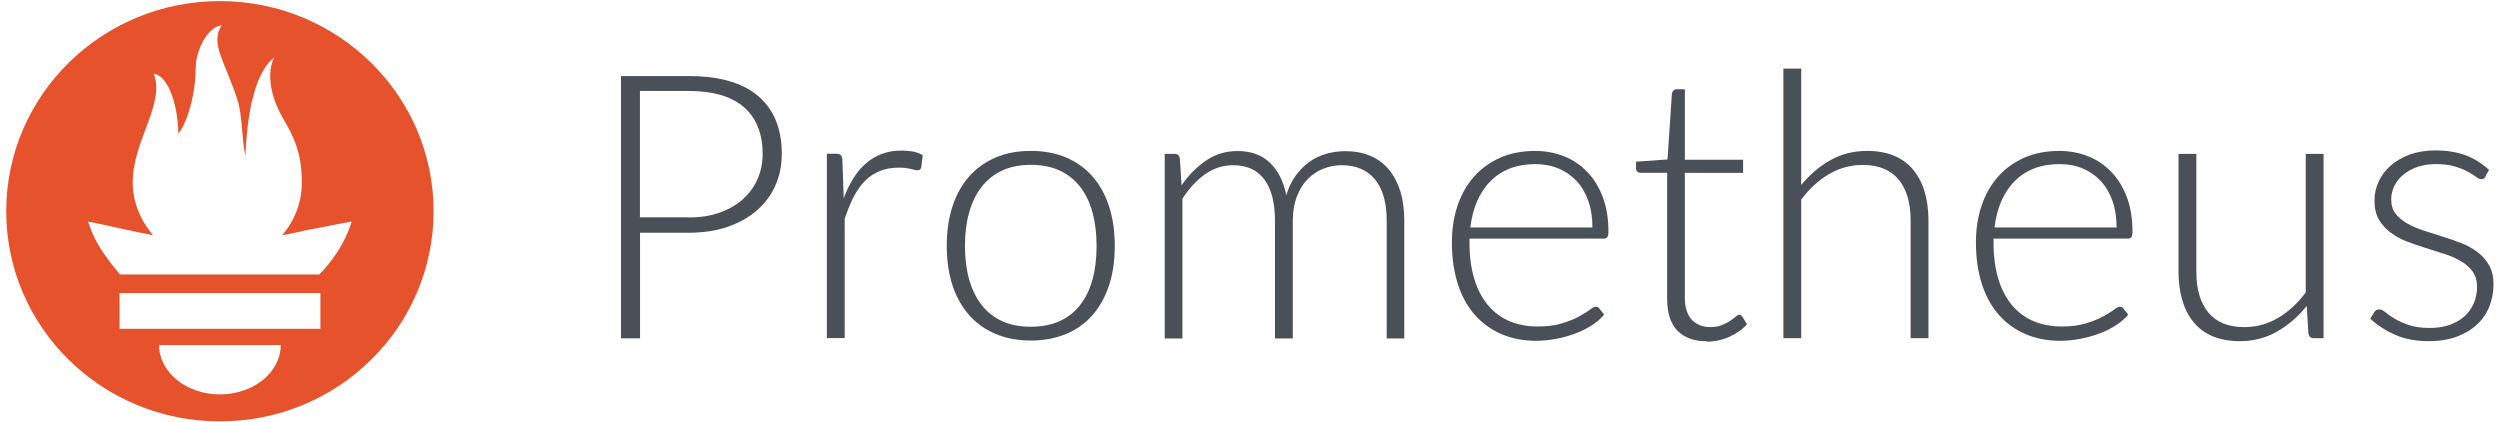
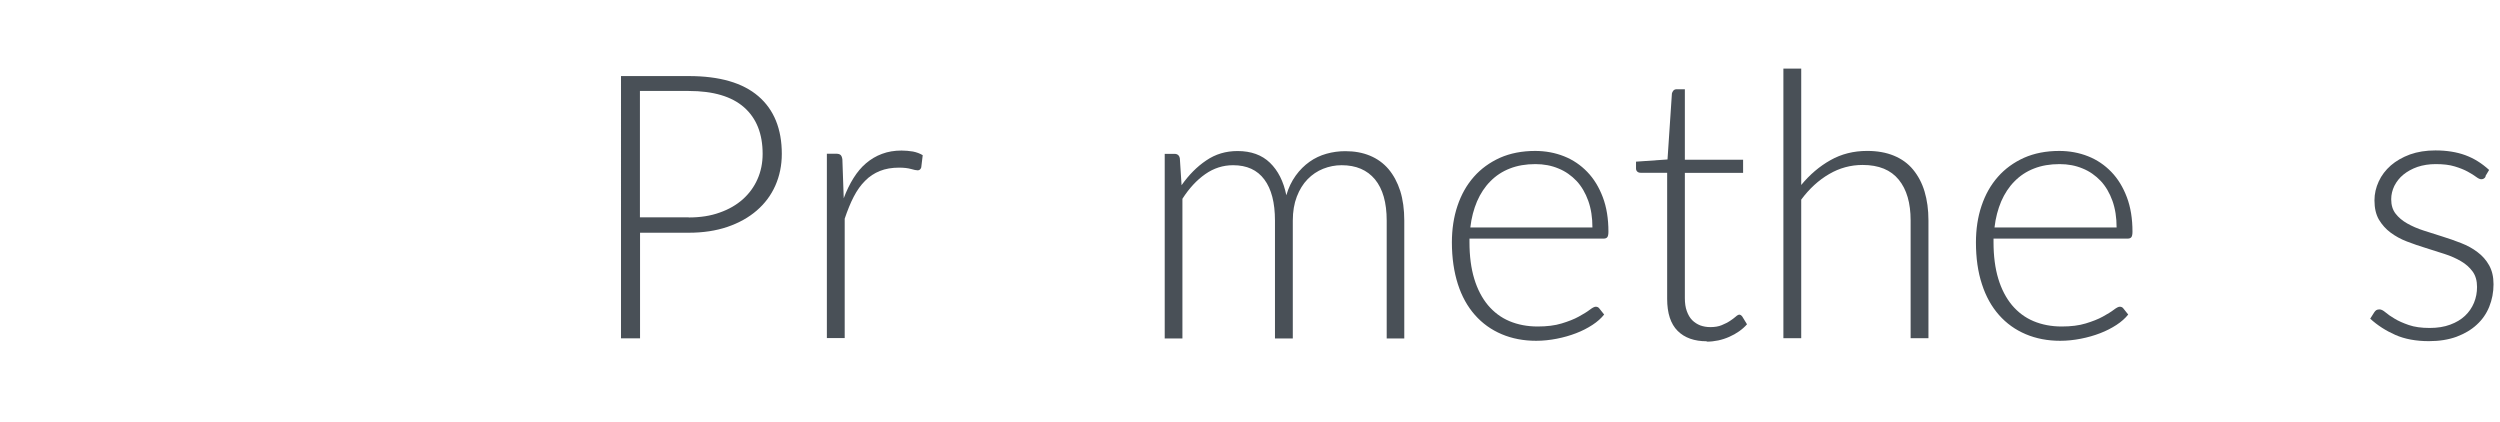
<svg xmlns="http://www.w3.org/2000/svg" id="color" viewBox="0 0 204.75 34.59">
  <defs>
    <style>
      .cls-1 {
        fill: #495057;
      }

      .cls-2 {
        fill: #e6522c;
      }
    </style>
  </defs>
-   <path class="cls-2" d="M26.17,22.48H9.83c-.05-.06-.11-.12-.16-.19-1.68-2.01-2.08-3.06-2.46-4.13,0-.04,2.04.41,3.49.73,0,0,.75.17,1.84.37-1.05-1.21-1.67-2.75-1.67-4.32,0-3.45,2.69-6.46,1.72-8.9.94.07,1.95,1.96,2.02,4.91,1-1.36,1.42-3.86,1.42-5.39s1.06-3.42,2.12-3.48c-.95,1.53.24,2.85,1.3,6.1.4,1.22.35,3.28.65,4.59.1-2.71.58-6.67,2.33-8.04-.77,1.72.11,3.88.72,4.91.98,1.67,1.57,2.94,1.57,5.33,0,1.61-.6,3.12-1.62,4.3,1.16-.21,1.95-.41,1.95-.41l3.75-.72s-.55,2.21-2.64,4.33ZM26.23,26.93H9.79v-2.93h16.45v2.93h0ZM18.01,32.3c-2.75,0-4.98-1.81-4.98-4.04h9.96c0,2.23-2.23,4.04-4.98,4.04ZM18.01.09C8.35.09.51,7.79.51,17.3s7.83,17.21,17.5,17.21,17.5-7.7,17.5-17.21S27.67.09,18.01.09Z" />
  <g>
    <path class="cls-1" d="M56.41,6.23c2.52,0,4.42.55,5.7,1.65,1.28,1.1,1.92,2.68,1.92,4.72,0,.94-.18,1.81-.53,2.6s-.86,1.47-1.52,2.04c-.66.57-1.46,1.02-2.4,1.34-.94.32-2,.48-3.17.48h-3.99v8.65h-1.56V6.23h5.56ZM56.41,17.81c.94,0,1.79-.13,2.53-.4.75-.26,1.38-.63,1.9-1.09.52-.47.92-1.01,1.2-1.65.28-.63.42-1.32.42-2.07,0-1.65-.51-2.92-1.52-3.81-1.01-.89-2.52-1.34-4.54-1.34h-3.99v10.35h3.99Z" />
    <path class="cls-1" d="M69.1,16.24c.23-.62.5-1.17.8-1.65.3-.48.64-.89,1.03-1.22.39-.33.82-.59,1.31-.77.48-.18,1.01-.27,1.6-.27.31,0,.62.03.93.08.3.06.57.16.8.3l-.12,1c-.05.16-.15.24-.29.24-.12,0-.31-.04-.55-.11-.25-.07-.57-.11-.98-.11-.59,0-1.11.09-1.56.27-.45.18-.86.44-1.21.8-.36.35-.67.79-.94,1.31-.27.52-.51,1.12-.74,1.8v9.78h-1.46v-15.1h.77c.17,0,.29.04.36.11s.12.19.14.36l.11,3.17Z" />
-     <path class="cls-1" d="M84.43,12.36c1.08,0,2.05.18,2.91.55.85.37,1.58.89,2.16,1.57.59.68,1.03,1.49,1.34,2.45.31.96.46,2.03.46,3.21s-.15,2.25-.46,3.2c-.31.95-.76,1.77-1.34,2.44-.59.68-1.31,1.2-2.16,1.56-.86.36-1.82.55-2.91.55s-2.05-.18-2.91-.55c-.86-.36-1.58-.89-2.17-1.56-.59-.68-1.04-1.49-1.35-2.44-.31-.95-.46-2.02-.46-3.2s.15-2.25.46-3.21c.31-.96.76-1.77,1.35-2.45.59-.68,1.32-1.2,2.17-1.57.85-.37,1.82-.55,2.91-.55ZM84.43,26.76c.9,0,1.69-.16,2.36-.46.67-.31,1.23-.75,1.68-1.33.45-.58.79-1.27,1.01-2.09.22-.81.33-1.73.33-2.74s-.11-1.91-.33-2.73c-.22-.82-.56-1.52-1.01-2.1-.45-.58-1.01-1.03-1.68-1.34s-1.46-.47-2.36-.47-1.69.16-2.36.47c-.67.31-1.23.76-1.68,1.34-.45.58-.79,1.28-1.02,2.1-.23.82-.34,1.73-.34,2.73s.11,1.92.34,2.74c.23.82.57,1.51,1.02,2.09.45.58,1.01,1.02,1.68,1.33.67.31,1.46.46,2.36.46Z" />
    <path class="cls-1" d="M95.39,27.7v-15.1h.8c.25,0,.4.13.44.38l.14,2.19c.59-.84,1.26-1.52,2.02-2.03.76-.52,1.61-.77,2.57-.77,1.1,0,1.99.32,2.65.96.66.64,1.11,1.52,1.34,2.66.18-.62.44-1.15.77-1.61.33-.46.71-.83,1.13-1.13.42-.3.89-.52,1.39-.66.5-.14,1.01-.21,1.54-.21.75,0,1.42.12,2.02.37.6.25,1.1.61,1.52,1.1.41.49.73,1.08.96,1.79.22.71.33,1.52.33,2.43v9.65h-1.44v-9.65c0-1.48-.32-2.6-.96-3.38-.64-.77-1.55-1.16-2.73-1.16-.53,0-1.03.1-1.51.29-.48.19-.91.48-1.28.86-.37.38-.66.85-.88,1.42-.22.57-.33,1.22-.33,1.97v9.65h-1.46v-9.65c0-1.47-.29-2.59-.87-3.37-.58-.78-1.43-1.17-2.56-1.17-.82,0-1.58.24-2.28.73-.7.49-1.32,1.16-1.87,2.02v11.44h-1.46Z" />
    <path class="cls-1" d="M120.35,19.55v.29c0,1.13.13,2.13.39,2.99.26.86.64,1.58,1.12,2.16.49.58,1.07,1.02,1.76,1.31.69.29,1.46.44,2.31.44.76,0,1.42-.08,1.97-.25.56-.17,1.02-.35,1.4-.56.38-.21.68-.39.9-.56.22-.17.38-.25.49-.25.13,0,.23.05.3.15l.39.49c-.24.3-.56.59-.96.85-.4.26-.84.49-1.34.68-.49.19-1.02.34-1.58.45-.56.11-1.13.17-1.69.17-1.03,0-1.97-.18-2.82-.54-.85-.36-1.58-.88-2.19-1.57-.61-.69-1.08-1.53-1.4-2.53s-.49-2.14-.49-3.42c0-1.08.15-2.08.46-3,.31-.92.75-1.7,1.34-2.37.58-.66,1.3-1.18,2.14-1.56.84-.37,1.8-.56,2.88-.56.85,0,1.64.15,2.37.44.73.29,1.36.72,1.9,1.28.54.56.96,1.25,1.27,2.07.31.82.46,1.76.46,2.82,0,.22-.03.37-.09.45-.06.08-.16.12-.3.12h-10.99ZM130.42,18.63c0-.81-.11-1.53-.34-2.18-.23-.64-.55-1.19-.96-1.63-.42-.44-.91-.79-1.48-1.02-.57-.24-1.2-.36-1.89-.36-.78,0-1.48.12-2.09.36-.62.24-1.15.59-1.6,1.05-.45.45-.81,1-1.09,1.64-.27.64-.46,1.35-.55,2.14h10Z" />
    <path class="cls-1" d="M139.79,27.95c-1.02,0-1.82-.28-2.39-.85-.57-.57-.86-1.44-.86-2.63v-10.32h-2.17c-.11,0-.2-.03-.27-.09-.07-.06-.11-.15-.11-.26v-.56l2.58-.18.36-5.4c.02-.09.06-.17.12-.24.06-.07.15-.11.26-.11h.68v5.77h4.77v1.08h-4.77v10.25c0,.42.05.77.16,1.07.11.3.25.55.44.74.19.19.41.33.66.43.25.09.53.14.82.14.36,0,.68-.05.94-.16.26-.11.49-.22.68-.35.19-.13.35-.24.47-.35.12-.11.22-.16.29-.16.08,0,.16.05.24.15l.39.64c-.38.43-.87.77-1.46,1.03-.59.26-1.21.39-1.84.39Z" />
    <path class="cls-1" d="M147.52,15.15c.7-.85,1.5-1.53,2.39-2.03.9-.51,1.9-.76,3.01-.76.83,0,1.56.13,2.19.39.63.26,1.16.64,1.57,1.14s.73,1.09.94,1.79c.21.7.32,1.49.32,2.37v9.65h-1.46v-9.65c0-1.42-.32-2.53-.97-3.33-.65-.8-1.63-1.21-2.96-1.21-.98,0-1.9.25-2.75.75-.86.5-1.62,1.2-2.28,2.09v11.35h-1.46V5.62h1.46v9.53Z" />
    <path class="cls-1" d="M163.27,19.55v.29c0,1.13.13,2.13.39,2.99.26.86.64,1.58,1.12,2.16.49.58,1.07,1.02,1.76,1.31.69.29,1.46.44,2.31.44.76,0,1.42-.08,1.97-.25.56-.17,1.02-.35,1.4-.56.38-.21.68-.39.9-.56.22-.17.38-.25.49-.25.13,0,.23.05.3.15l.39.49c-.24.3-.56.59-.96.85-.4.26-.84.49-1.34.68-.49.19-1.02.34-1.58.45-.56.11-1.13.17-1.69.17-1.03,0-1.97-.18-2.82-.54-.85-.36-1.58-.88-2.19-1.57-.61-.69-1.08-1.53-1.4-2.53-.33-1-.49-2.14-.49-3.42,0-1.08.15-2.08.46-3,.31-.92.75-1.7,1.34-2.37.58-.66,1.3-1.18,2.14-1.56.84-.37,1.8-.56,2.88-.56.85,0,1.64.15,2.37.44.73.29,1.36.72,1.9,1.28.54.56.96,1.25,1.27,2.07.31.82.46,1.76.46,2.82,0,.22-.03.37-.09.45-.06.08-.16.12-.3.12h-10.99ZM173.35,18.63c0-.81-.11-1.53-.34-2.18-.23-.64-.55-1.19-.96-1.63-.42-.44-.91-.79-1.48-1.02-.57-.24-1.2-.36-1.89-.36-.78,0-1.48.12-2.09.36-.62.24-1.15.59-1.6,1.05-.45.45-.81,1-1.09,1.64-.27.64-.46,1.35-.55,2.14h10Z" />
-     <path class="cls-1" d="M190.3,12.6v15.1h-.8c-.25,0-.4-.13-.44-.39l-.14-2.25c-.7.87-1.51,1.57-2.42,2.09-.92.53-1.94.79-3.06.79-.84,0-1.57-.13-2.2-.39-.63-.26-1.15-.64-1.56-1.14-.42-.49-.73-1.09-.94-1.79-.21-.7-.32-1.49-.32-2.37v-9.65h1.46v9.65c0,1.42.32,2.53.97,3.33s1.63,1.21,2.96,1.21c.98,0,1.9-.25,2.75-.75.86-.5,1.62-1.2,2.28-2.09v-11.35h1.46Z" />
    <path class="cls-1" d="M203.57,14.47c-.08.14-.2.21-.35.21-.11,0-.25-.06-.42-.19-.17-.13-.4-.27-.69-.43-.29-.16-.64-.3-1.07-.43-.42-.13-.94-.19-1.55-.19-.55,0-1.05.08-1.5.23-.45.16-.83.37-1.15.63s-.56.57-.74.92c-.17.35-.26.72-.26,1.1,0,.48.12.87.36,1.18.24.31.56.58.95.8s.84.42,1.34.58c.51.16,1.02.32,1.54.49.52.16,1.03.34,1.54.54.51.2.95.44,1.34.74.39.29.71.65.95,1.08.24.43.36.94.36,1.55,0,.66-.12,1.27-.35,1.84-.23.57-.57,1.06-1.02,1.47-.45.42-1,.74-1.66.99-.66.24-1.41.36-2.26.36-1.06,0-1.98-.17-2.75-.51-.77-.34-1.46-.78-2.06-1.33l.33-.52c.05-.08.11-.14.17-.18.07-.04.15-.06.27-.06.13,0,.29.08.48.24.19.16.44.34.75.52.31.19.7.36,1.16.52.46.16,1.03.24,1.71.24.64,0,1.2-.09,1.68-.27.49-.18.89-.42,1.21-.72.32-.3.57-.66.74-1.07.17-.41.25-.84.25-1.3,0-.51-.12-.93-.36-1.26s-.56-.62-.96-.85c-.39-.23-.84-.43-1.34-.59s-1.01-.32-1.54-.49c-.53-.16-1.04-.34-1.54-.53-.5-.19-.95-.44-1.34-.73-.39-.29-.71-.65-.96-1.07-.24-.42-.36-.94-.36-1.57,0-.54.12-1.05.35-1.55.23-.5.56-.93.99-1.31.43-.37.95-.67,1.57-.9.62-.22,1.31-.33,2.08-.33.92,0,1.74.13,2.45.39.71.26,1.36.67,1.95,1.21l-.3.5Z" />
  </g>
</svg>